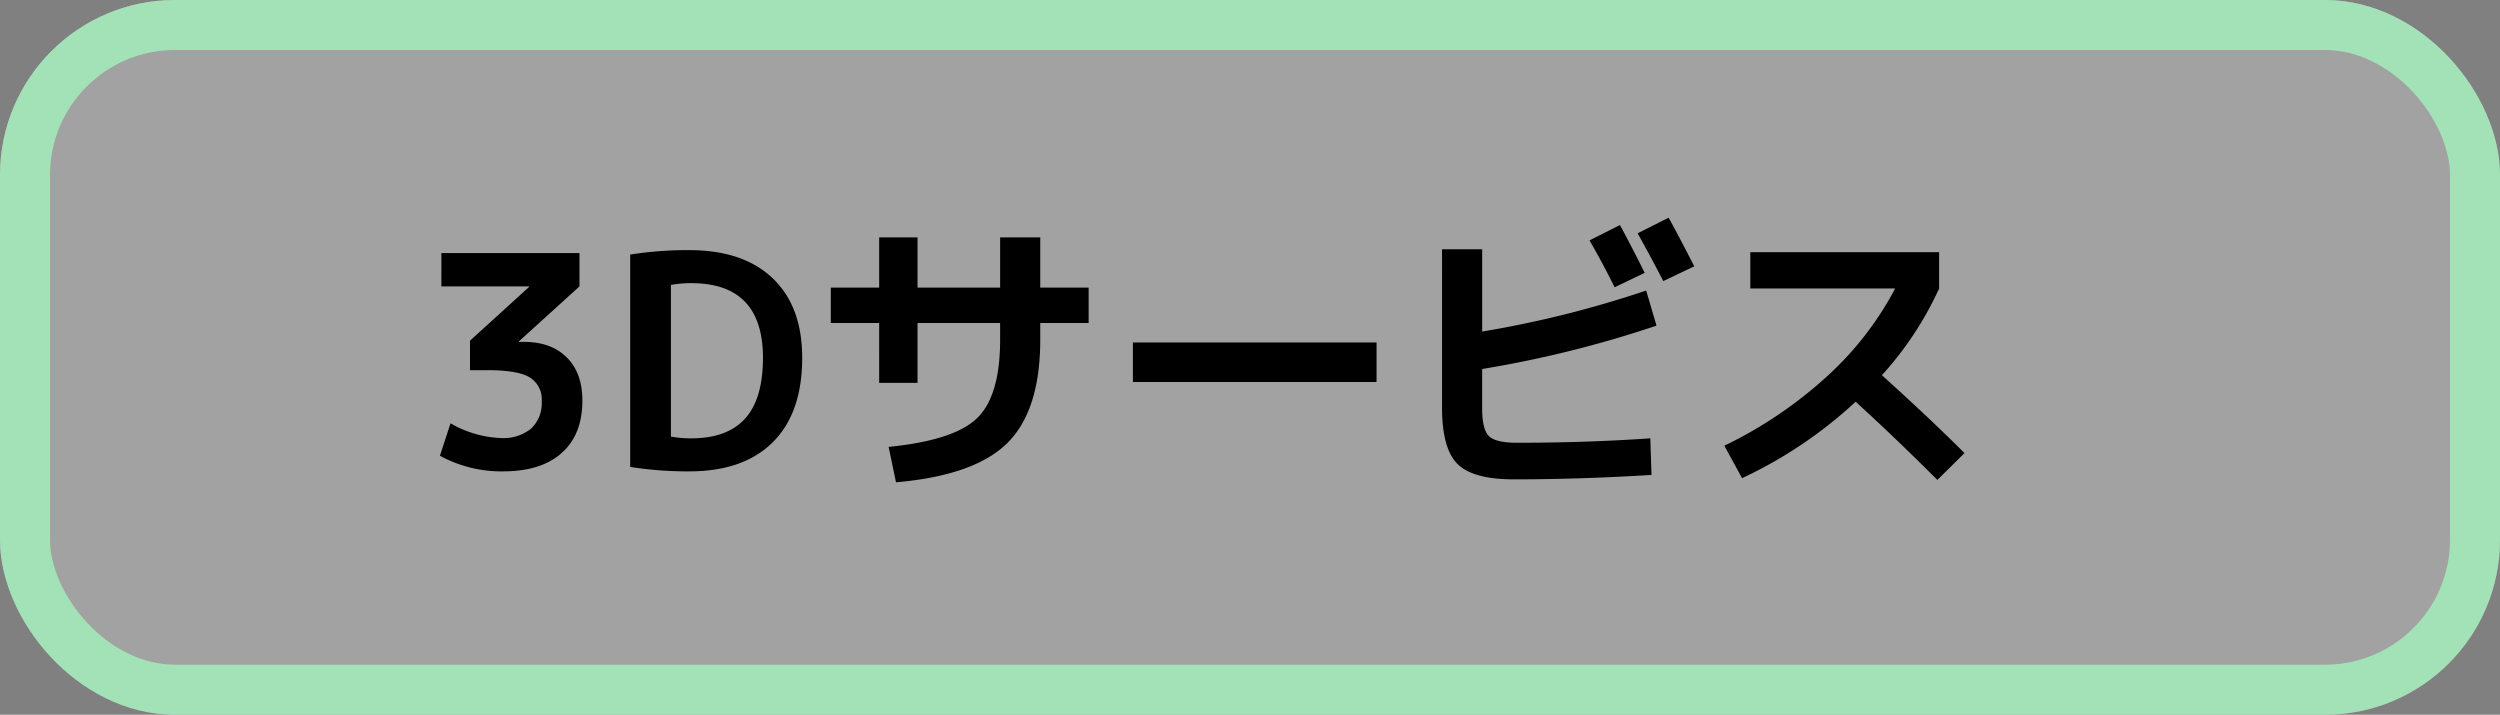
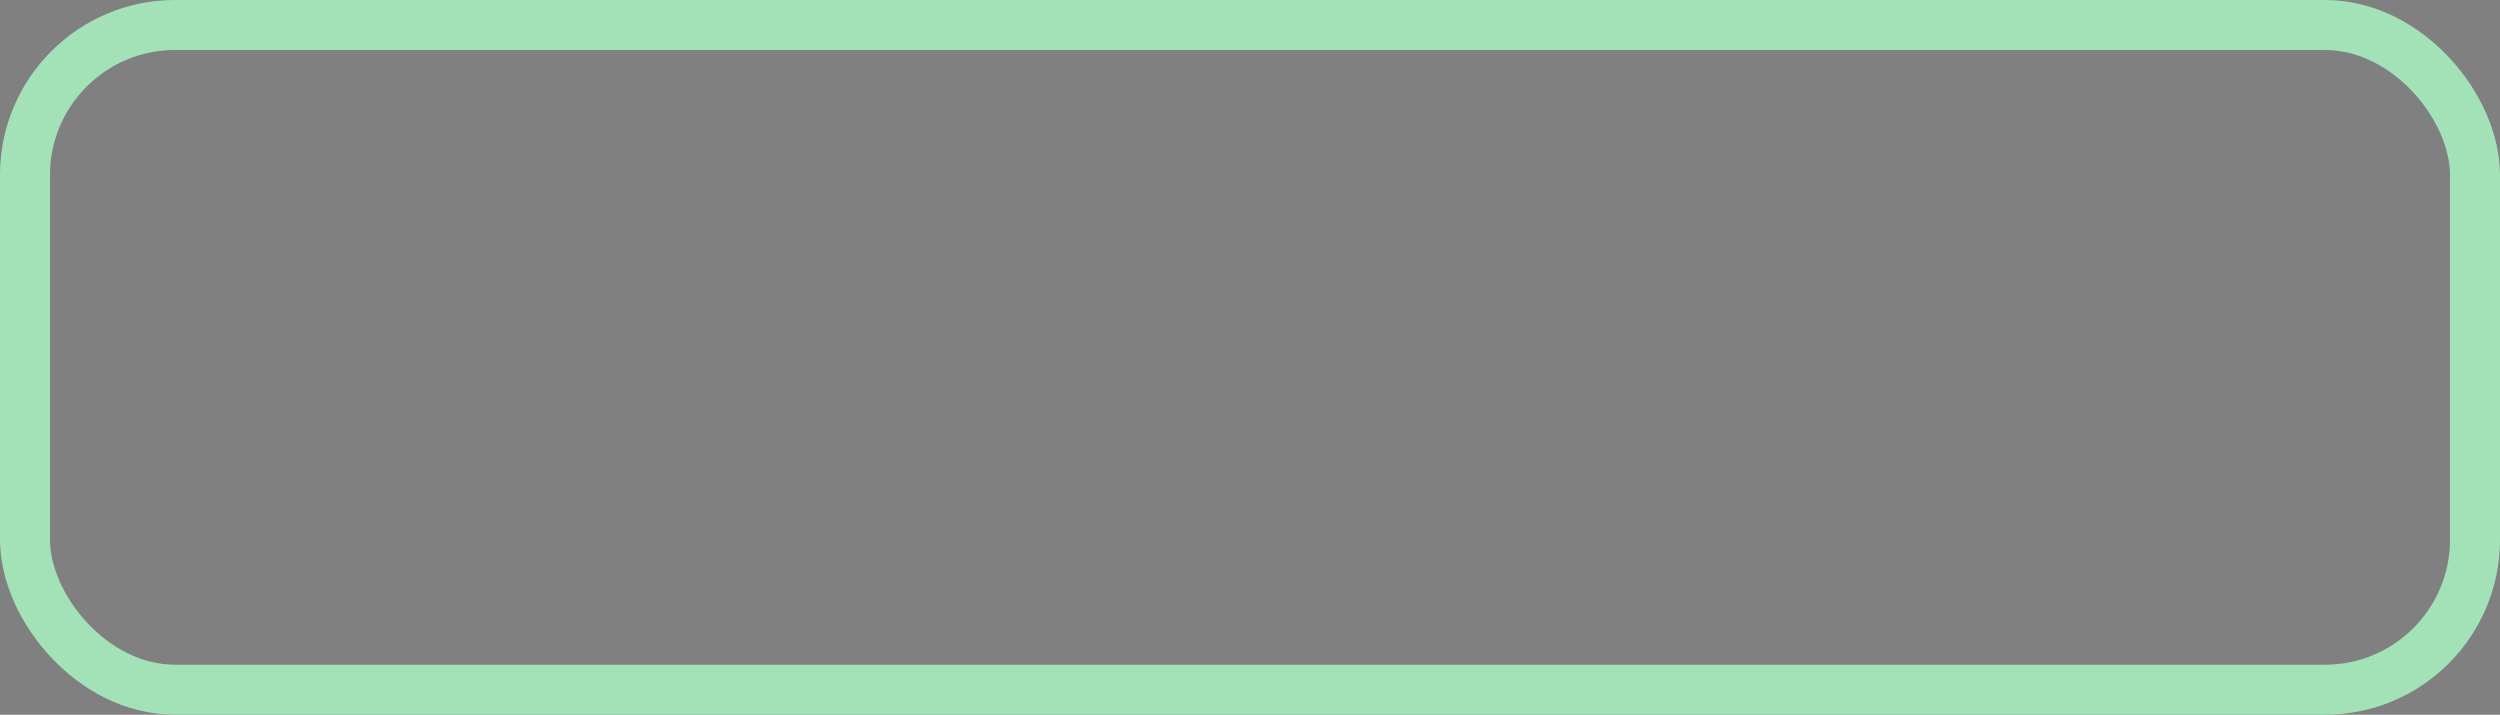
<svg xmlns="http://www.w3.org/2000/svg" width="500" height="142.941" viewBox="0 0 500 142.941">
  <rect x="0" y="0" width="500" height="142.941" fill="#808080" stroke="none" />
  <g id="グループ_275" data-name="グループ 275" transform="translate(-1217 -9450.315)">
    <g id="長方形_204" data-name="長方形 204" transform="translate(1217 9450.315)" fill="rgba(255,255,255,0.27)" stroke="#a3e1b7" stroke-width="10">
-       <rect width="500" height="142.941" rx="35" stroke="none" />
      <rect x="5" y="5" width="490" height="132.941" rx="30" fill="none" />
    </g>
-     <path id="パス_217" data-name="パス 217" d="M-161.719-43.07h27.612V-36.4l-12.1,10.974v.118h1q5.428,0,8.555,3.1t3.127,8.644q0,6.785-4.13,10.473T-149.447.59a25.563,25.563,0,0,1-12.567-3.127l2.124-6.49A21.578,21.578,0,0,0-149.8-6.077a8.76,8.76,0,0,0,6.018-1.888,6.956,6.956,0,0,0,2.124-5.487,5.118,5.118,0,0,0-2.39-4.75q-2.39-1.445-8.408-1.445H-156v-5.9l11.8-10.738V-36.4h-17.523Zm72.157,20.945q0,11.033-5.87,16.874T-112.159.59a74.184,74.184,0,0,1-11.8-.885v-42.48a74.184,74.184,0,0,1,11.8-.885q10.8,0,16.7,5.634T-89.562-22.125Zm-7.847,0q0-14.927-14.337-14.927a21.5,21.5,0,0,0-4.071.354V-6.372a21.5,21.5,0,0,0,4.071.354q7.2,0,10.768-3.953T-97.409-22.125Zm13.57-14.042h9.676V-46.2h7.67v10.03h16.52V-46.2h8.024v10.03h9.676v7.08h-9.676v3.3q0,14.16-6.549,20.68T-70.8,2.773l-1.475-7.08q13.1-1.3,17.7-5.753t4.6-15.724v-3.3h-16.52V-17.11h-7.67V-29.087h-9.676Zm60.416,18.88v-7.906H25.311v7.906ZM78.942-39.117l-6.018,2.891q-2.3-4.661-5.015-9.381l6.077-3.068Q76.051-44.9,78.942-39.117Zm9.912-1.3-6.195,2.95Q80-42.6,77.526-47.023l6.2-3.127Q85.845-46.315,88.854-40.415ZM38.409-43.837h8.024v16.461a210.593,210.593,0,0,0,32.8-8.2L81.3-28.556a222.4,222.4,0,0,1-34.869,8.673v7.906q0,4.189,1.357,5.516t5.546,1.327q13.924,0,26.727-.885L80.3,1.3q-14.337.885-27.553.885-8.142,0-11.24-3.068t-3.1-11.328Zm61.655,7.847v-7.257h37.76v7.257a66.942,66.942,0,0,1-11.446,17.346q9.44,8.5,16.52,15.576L137.47,2.3q-8.614-8.614-16.343-15.635A88.284,88.284,0,0,1,98.412,1.947l-3.54-6.49A85.816,85.816,0,0,0,115.4-18.408,64.262,64.262,0,0,0,129.033-35.99Z" transform="translate(1467 9544)" />
  </g>
</svg>